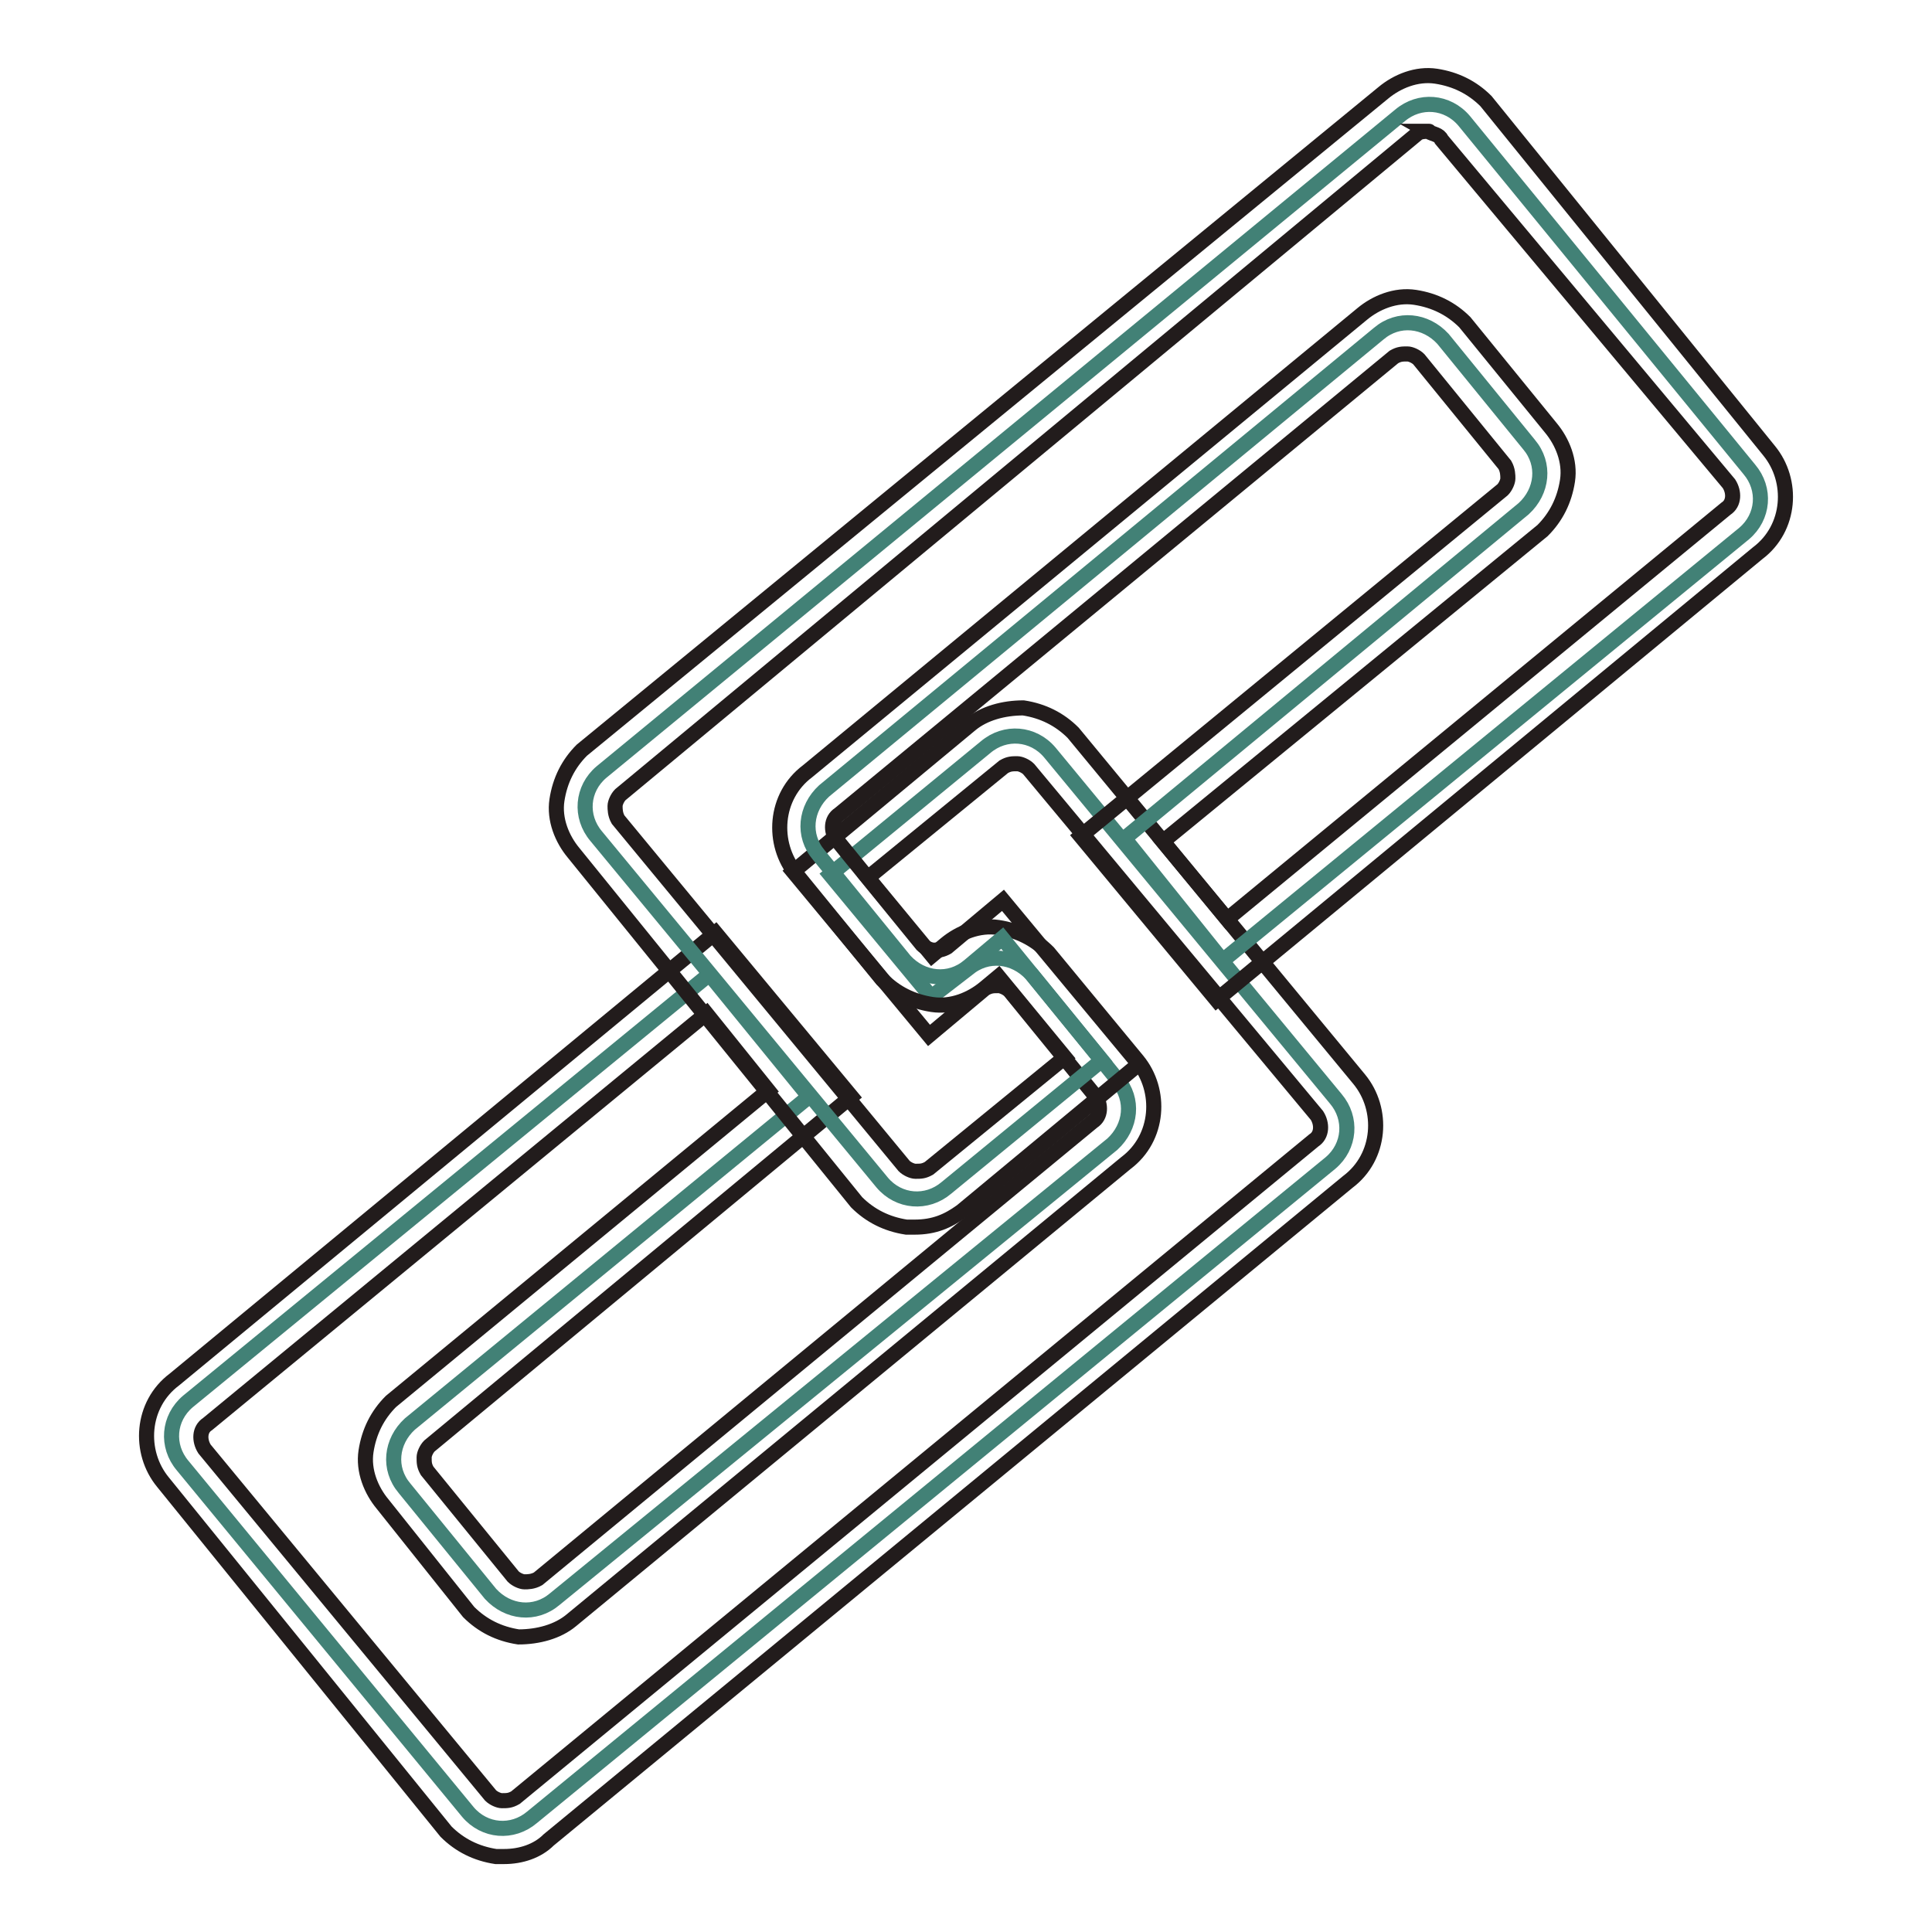
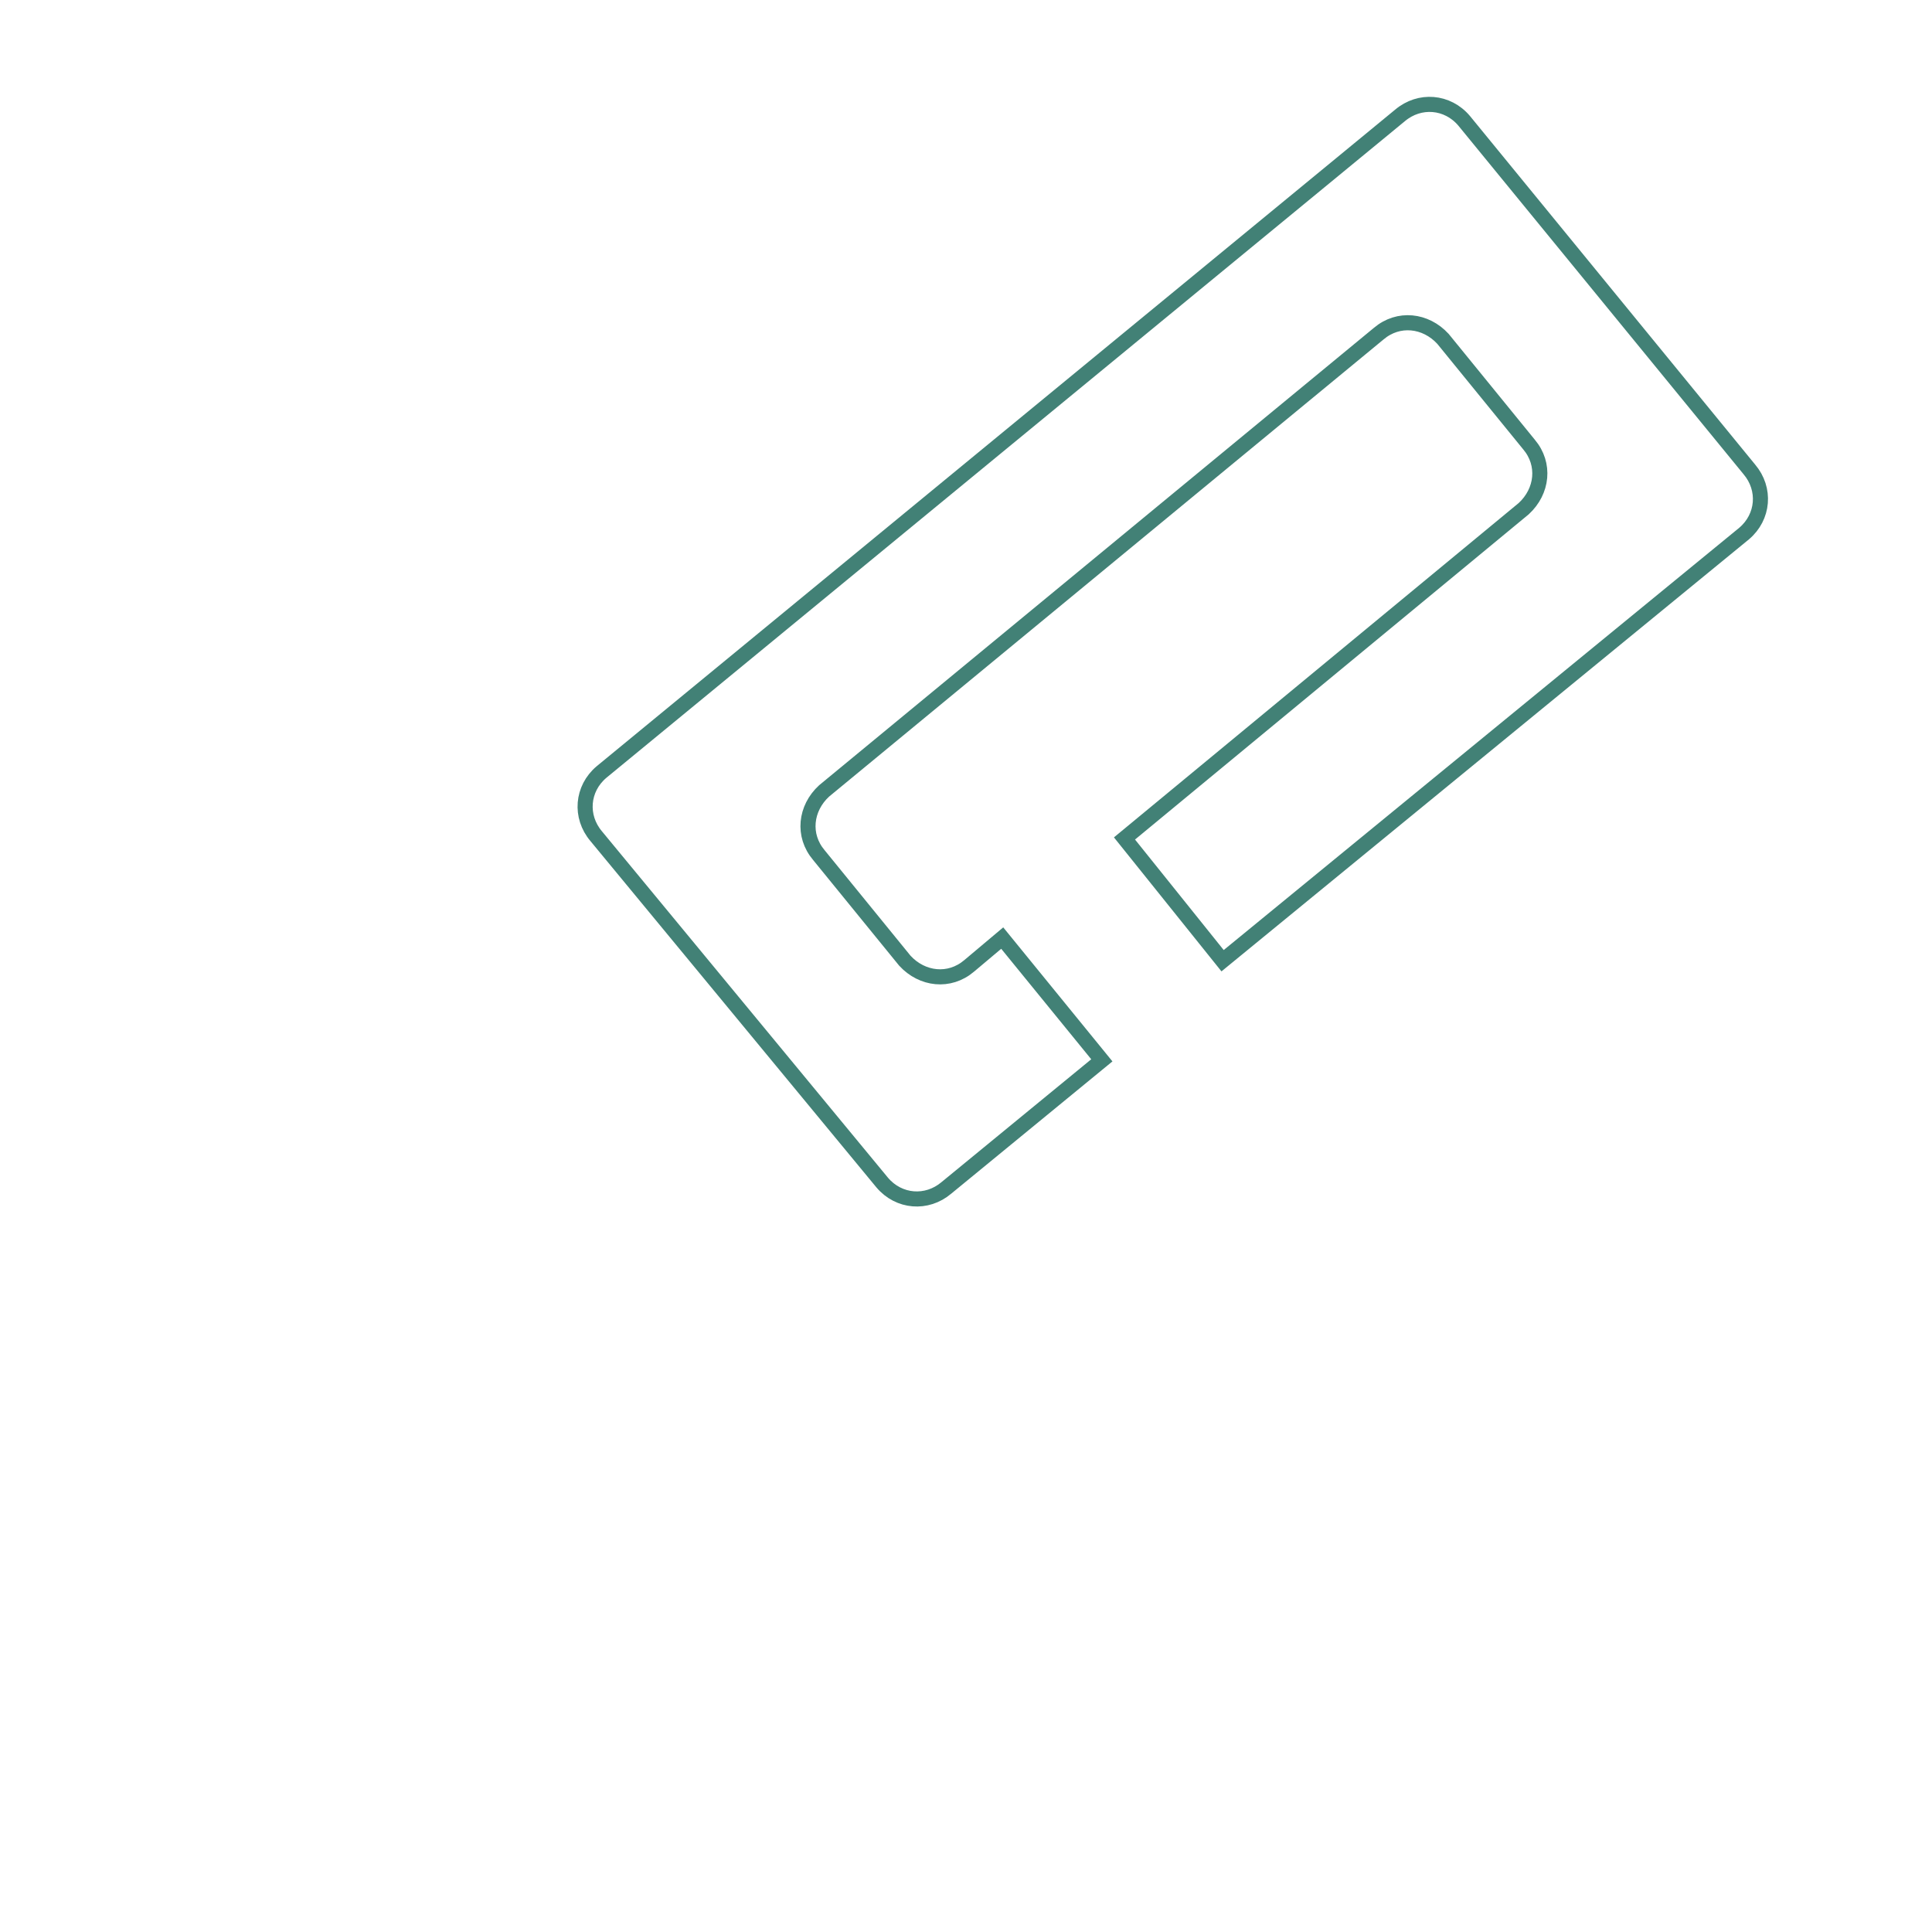
<svg xmlns="http://www.w3.org/2000/svg" version="1.1" x="0px" y="0px" viewBox="0 0 256 256" enable-background="new 0 0 256 256" xml:space="preserve">
  <g>
-     <path stroke-width="2" fill-opacity="0" stroke="#428176" d="M123.4,132.1l4.8-3.7c2.6-2.2,6.2-1.8,8.5,0.7l11.4,14c2.2,2.6,1.8,6.2-0.7,8.5l-73.9,60.3 c-2.6,2.2-6.2,1.8-8.5-0.7l-11.4-14c-2.2-2.6-1.8-6.2,0.7-8.5l52.9-43.4L94,129.1l-69.1,56.6c-2.6,2.2-2.9,5.9-0.7,8.5L62,240.1 c2.2,2.6,5.9,2.9,8.5,0.7l105.8-86.7c2.6-2.2,2.9-5.9,0.7-8.5l-37.9-45.9c-2.2-2.6-5.9-2.9-8.5-0.7l-20.6,16.9L123.4,132.1z" />
-     <path stroke-width="2" fill-opacity="0" stroke="#221c1c" d="M66.8,246h-1.1c-2.6-0.4-4.8-1.5-6.6-3.3l-37.5-46.3c-3.3-4-2.9-10.3,1.5-13.6l71.7-59.2l18,21.7 l-55.9,46.3c-0.4,0.4-0.7,1.1-0.7,1.5c0,0.7,0,1.1,0.4,1.8l11.4,14c0.4,0.4,1.1,0.7,1.5,0.7s1.1,0,1.8-0.4l73.5-60.6 c1.1-0.7,1.1-2.2,0.4-3.3l-11.4-14c-0.4-0.4-1.1-0.7-1.5-0.7c-0.7,0-1.1,0-1.8,0.4l-7.4,6.2l-18-21.7l23.5-19.5 c1.8-1.5,4.4-2.2,7-2.2c2.6,0.4,4.8,1.5,6.6,3.3l37.9,45.9c3.3,4,2.9,10.3-1.5,13.6L72.7,243.8C71.2,245.3,69,246,66.8,246z  M93.6,134.3l-66.1,54.4c-1.1,0.7-1.1,2.2-0.4,3.3L65,237.9c0.4,0.4,1.1,0.7,1.5,0.7c0.7,0,1.1,0,1.8-0.4l105.8-87.1 c1.1-0.7,1.1-2.2,0.4-3.3l-38.2-45.9c-0.4-0.4-1.1-0.7-1.5-0.7c-0.7,0-1.1,0-1.8,0.4l-18,14.7l8.5,10.3l1.8-1.5 c1.8-1.5,4.4-2.6,7-2.2c2.6,0.4,4.8,1.5,6.6,3.3l11.8,14.3c3.3,4,2.9,10.3-1.5,13.6l-73.5,60.6c-1.8,1.5-4.4,2.2-7,2.2 c-2.6-0.4-4.8-1.5-6.6-3.3l-11.4-14.3c-1.5-1.8-2.6-4.4-2.2-7c0.4-2.6,1.5-4.8,3.3-6.6l50-41.2L93.6,134.3z" />
    <path stroke-width="2" fill-opacity="0" stroke="#428176" d="M162,127.3l69.1-56.6c2.6-2.2,2.9-5.9,0.7-8.5L194,16c-2.2-2.6-5.9-2.9-8.5-0.7L79.7,102.3 c-2.6,2.2-2.9,5.9-0.7,8.5l37.9,45.9c2.2,2.6,5.9,2.9,8.5,0.7l20.6-16.9l-13.2-16.2l-4.4,3.7c-2.6,2.2-6.2,1.8-8.5-0.7l-11.4-14 c-2.2-2.6-1.8-6.2,0.7-8.5l73.5-60.6c2.6-2.2,6.2-1.8,8.5,0.7l11.4,14c2.2,2.6,1.8,6.2-0.7,8.5l-52.9,43.7L162,127.3z" />
-     <path stroke-width="2" fill-opacity="0" stroke="#221c1c" d="M121.2,162.6h-1.1c-2.6-0.4-4.8-1.5-6.6-3.3L76,113c-1.5-1.8-2.6-4.4-2.2-7c0.4-2.6,1.5-4.8,3.3-6.6 l106.2-87.1c1.8-1.5,4.4-2.6,7-2.2s4.8,1.5,6.6,3.3l37.5,46.3c3.3,4,2.9,10.3-1.5,13.6l-71.7,59.2l-18-21.7l55.9-45.9 c0.4-0.4,0.7-1.1,0.7-1.5s0-1.1-0.4-1.8l-11.4-14c-0.4-0.4-1.1-0.7-1.5-0.7c-0.7,0-1.1,0-1.8,0.4l-73.5,60.6 c-1.1,0.7-1.1,2.2-0.4,3.3l11.4,14c0.4,0.4,1.1,0.7,1.5,0.7c0.7,0,1.1,0,1.8-0.4l7.4-6.2l18,21.7l-23.5,19.5 C125.6,161.8,123.8,162.6,121.2,162.6L121.2,162.6z M189.2,17.4c-0.4,0-1.1,0-1.5,0.4L82.2,105.3c-0.4,0.4-0.7,1.1-0.7,1.5 c0,0.4,0,1.1,0.4,1.8l37.9,45.9c0.4,0.4,1.1,0.7,1.5,0.7c0.7,0,1.1,0,1.8-0.4l18-14.7l-8.8-10.7l-1.8,1.5c-1.8,1.5-4.4,2.6-7,2.2 c-2.6-0.4-4.8-1.5-6.6-3.3l-11.4-14c-3.3-4-2.9-10.3,1.5-13.6l73.5-60.6c1.8-1.5,4.4-2.6,7-2.2c2.6,0.4,4.8,1.5,6.6,3.3l11.4,14 c1.5,1.8,2.6,4.4,2.2,7c-0.4,2.6-1.5,4.8-3.3,6.6l-50.3,41.2l8.5,10.3l66.1-54.4c1.1-0.7,1.1-2.2,0.4-3.3L191,18.5 C190.7,17.8,189.9,17.8,189.2,17.4C189.6,17.4,189.2,17.4,189.2,17.4z" />
  </g>
</svg>